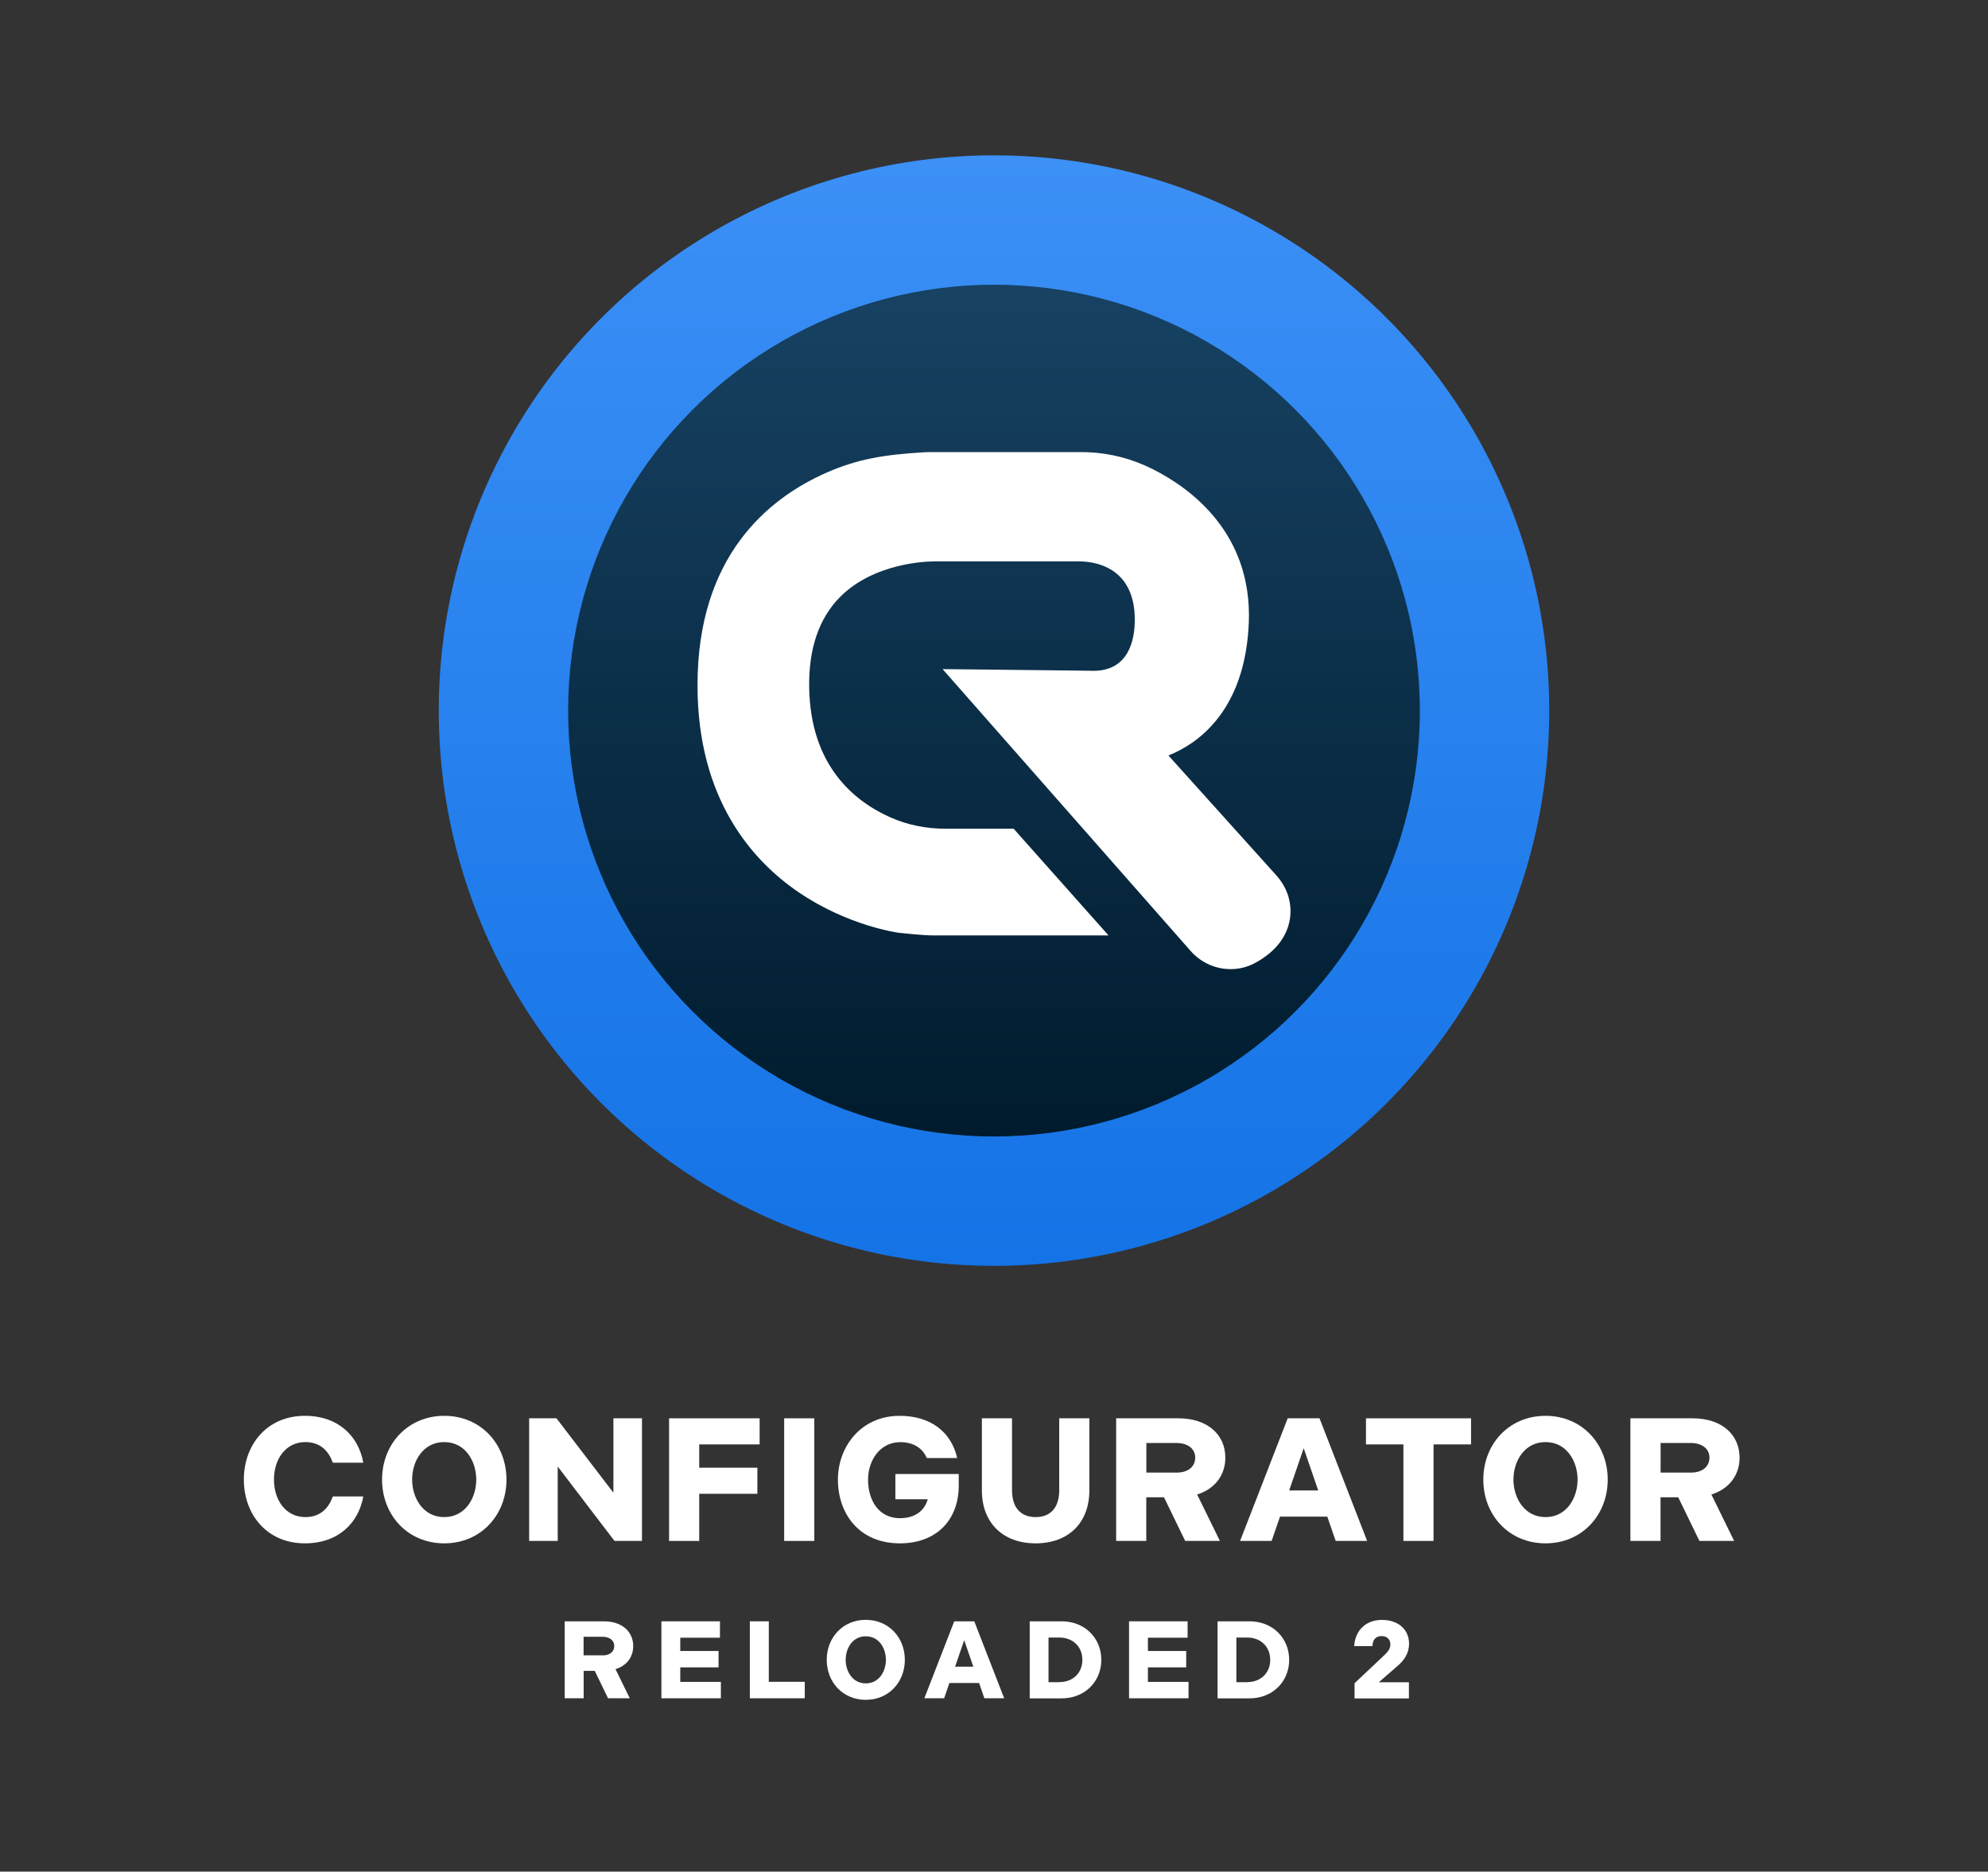
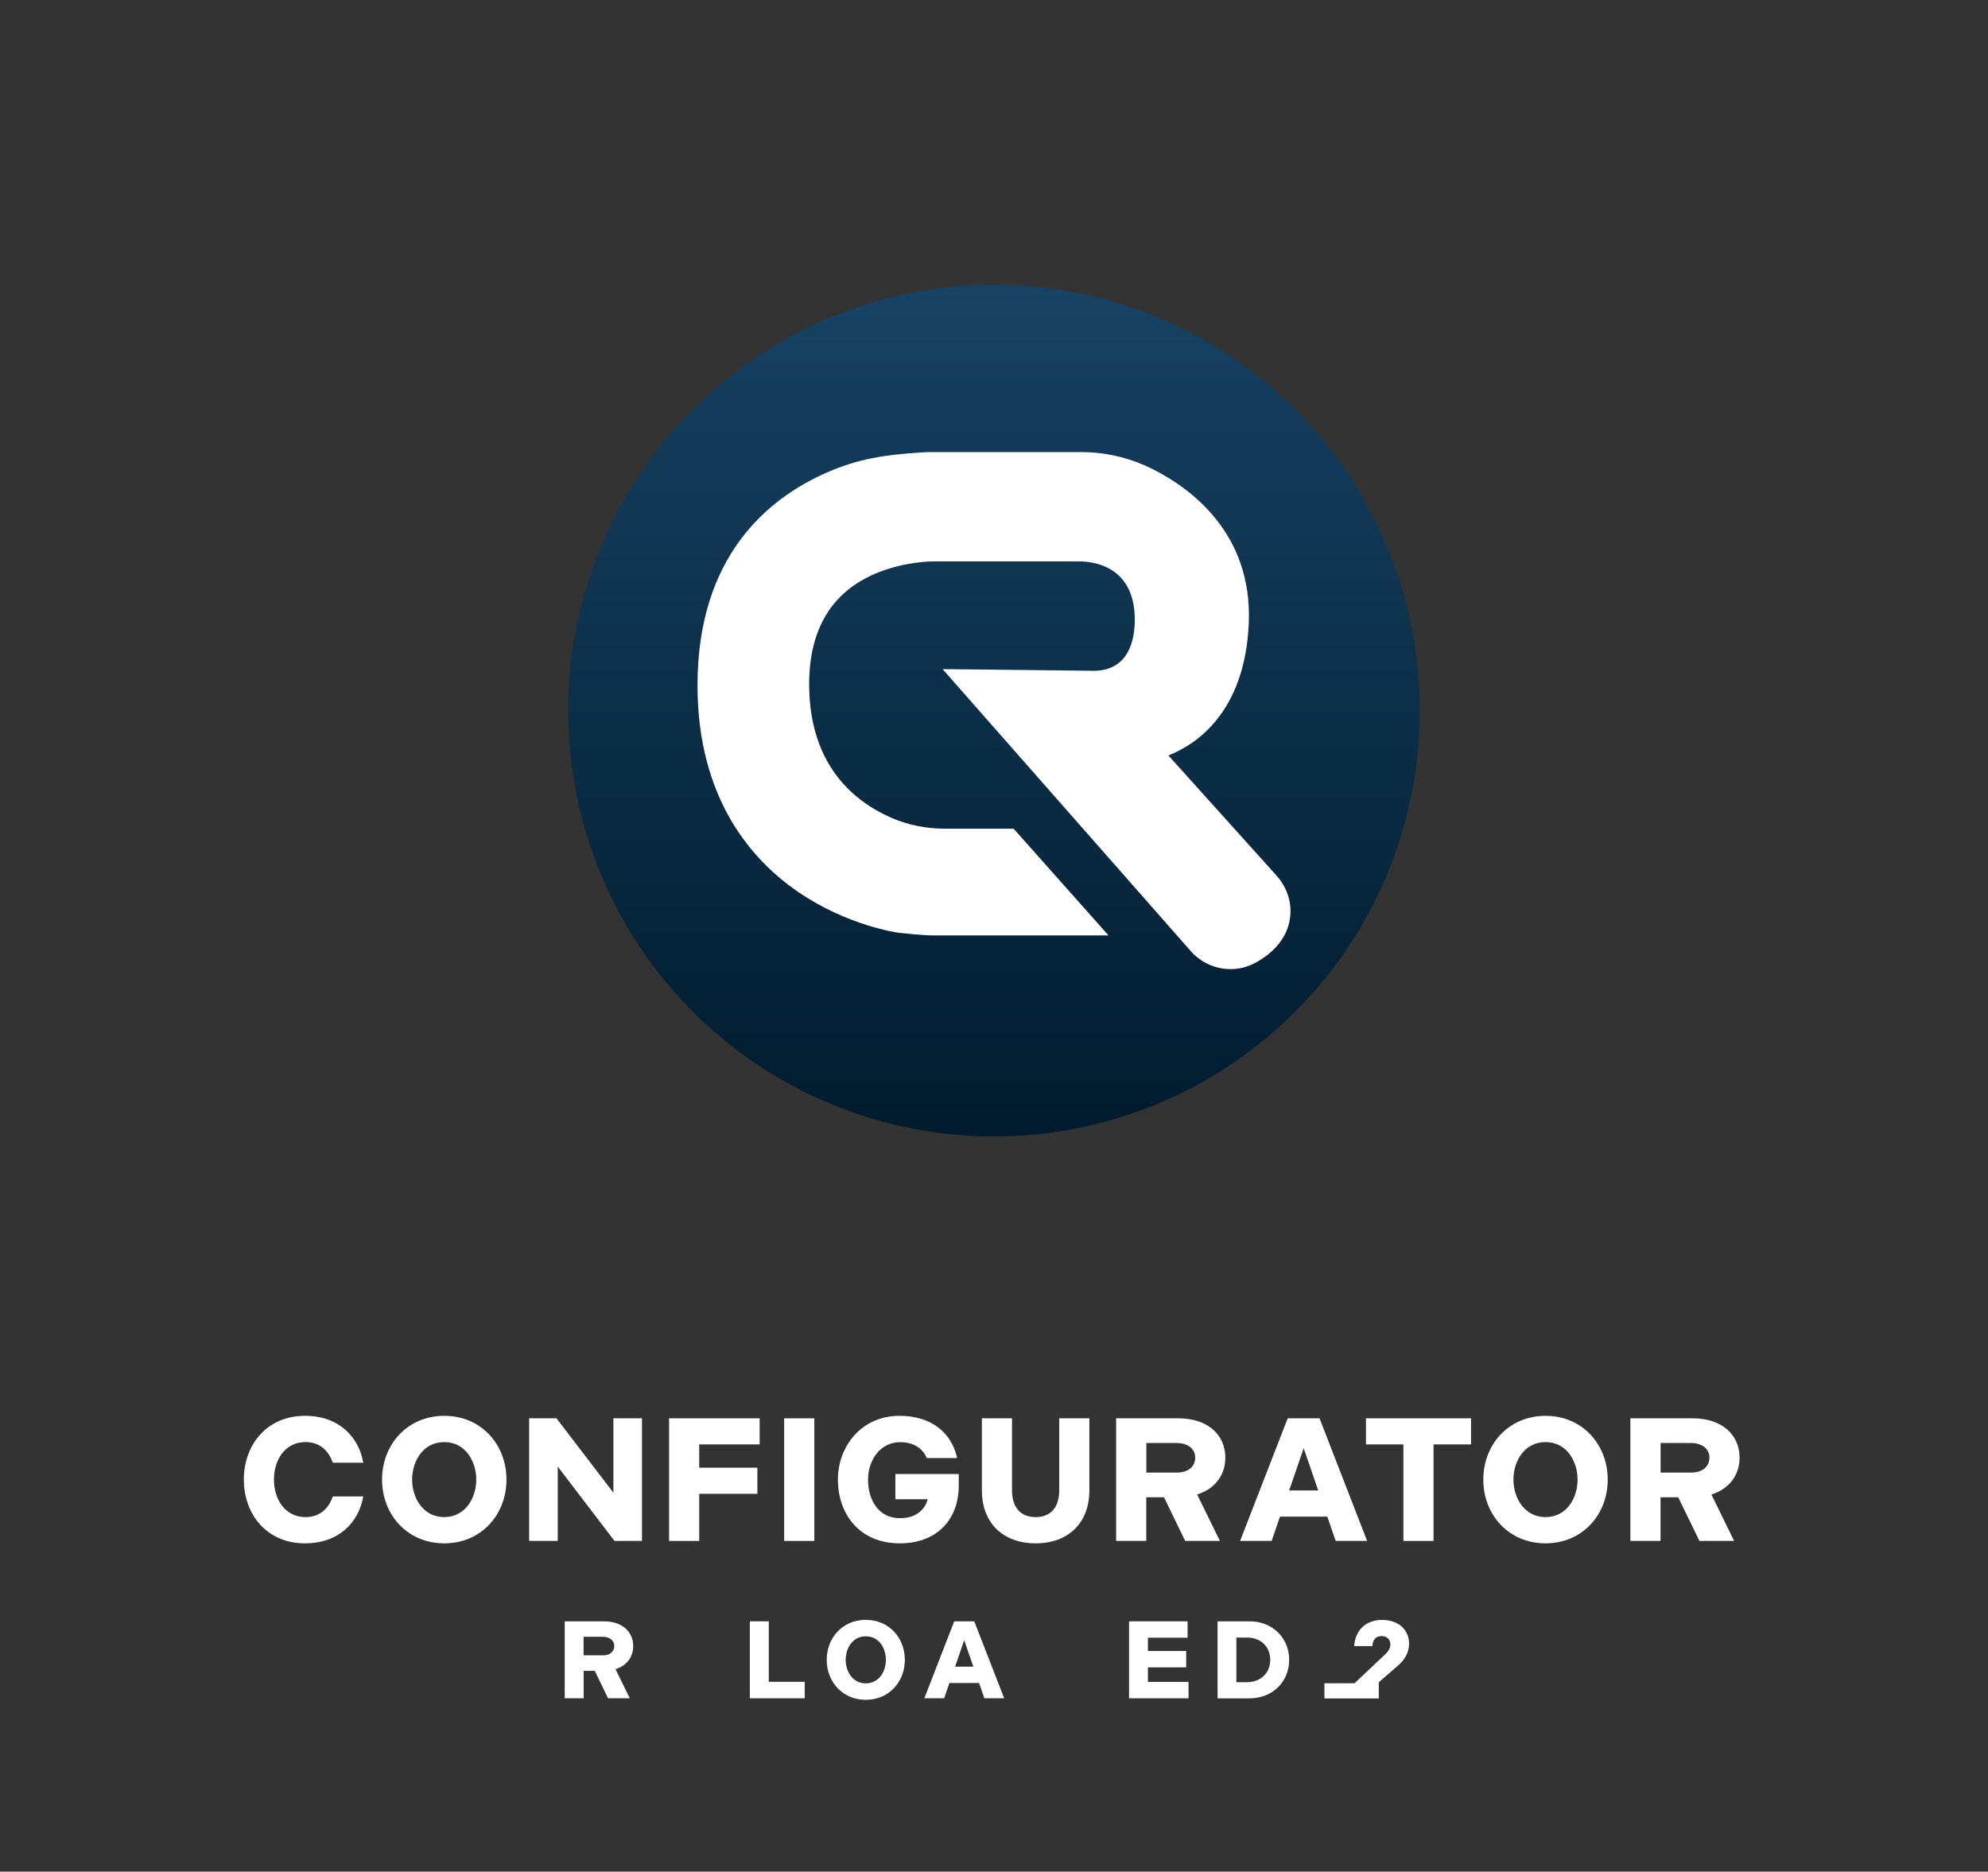
<svg xmlns="http://www.w3.org/2000/svg" version="1.1" id="Ebene_1" x="0px" y="0px" viewBox="0 0 256 241" style="enable-background:new 0 0 256 241;" xml:space="preserve">
  <rect x="0" y="0" width="256" height="241" fill="#333333" stroke="none" />
  <style type="text/css">
	.st0{fill:url(#SVGID_1_);}
	.st1{fill:url(#SVGID_00000096048677672621942670000016185806692611965354_);}
	.st2{fill:#FFFFFF;}
</style>
  <linearGradient id="SVGID_1_" gradientUnits="userSpaceOnUse" x1="128" y1="163" x2="128" y2="20">
    <stop offset="9.186615e-04" style="stop-color:#1473E6" />
    <stop offset="1" style="stop-color:#3C90F6" />
  </linearGradient>
-   <circle class="st0" cx="128" cy="91.5" r="71.5" />
  <linearGradient id="SVGID_00000089563830629347121560000018033241391148165268_" gradientUnits="userSpaceOnUse" x1="128" y1="146.34" x2="128" y2="36.66">
    <stop offset="0" style="stop-color:#001B2D" />
    <stop offset="1" style="stop-color:#174263" />
  </linearGradient>
  <circle style="fill:url(#SVGID_00000089563830629347121560000018033241391148165268_);" cx="128" cy="91.5" r="54.84" />
  <path class="st2" d="M166.15,116.68c-0.14-1.45-0.76-2.81-1.78-3.95l-13.91-15.45c0.95-0.38,2.01-0.92,3.08-1.66  c3.12-2.17,6.91-6.61,7.27-15.42c0.47-11.58-7.56-17.38-12.39-19.8c-2.63-1.32-5.43-2.05-8.32-2.17c-0.2-0.01-0.38-0.01-0.55-0.01  H119.7c-0.32,0-0.63,0.01-0.93,0.03c-4.88,0.31-8.3,0.83-12.38,2.63c-7.56,3.34-16.57,10.8-16.57,27.36  c0,14.69,7.07,22.59,12.99,26.63c6.38,4.35,12.72,5.21,12.99,5.25l0.02,0l0.02,0c0.3,0.03,2.97,0.33,4.31,0.33h17.74h4.86  l-3.23-3.63l-8.34-9.38l-0.65-0.73h-0.98h-7.8c-2.52,0-4.91-0.49-7.09-1.46c-4.68-2.08-10.3-6.66-10.46-16.72  c-0.08-4.97,1.24-8.87,3.93-11.61c4.42-4.5,11.36-4.63,12.13-4.63c0.08,0,0.12,0,0.14,0l0.03,0l0.04,0h18.45h0.04l0.04,0  c1.69,0,7.13,0.54,7.13,7.51c0,2.46-0.69,6.58-5.34,6.58c-0.07,0-0.12,0-0.14,0l-0.08-0.01l-0.06,0l-14.23-0.16l-4.9-0.05l3.24,3.68  l28.7,32.61c1.31,1.49,3.18,2.34,5.15,2.34c1.03,0,2.01-0.23,2.93-0.68c0.69-0.34,1.38-0.79,2.05-1.34  C165.41,121.15,166.37,118.99,166.15,116.68z" />
  <g>
    <path class="st2" d="M31.4,190.52c0-4.44,2.93-8.21,7.87-8.21c4.33,0,6.92,2.66,7.51,6.04h-3.92c-0.47-1.33-1.47-2.66-3.54-2.66   c-2.53,0-4.04,2.19-4.04,4.83s1.51,4.83,4.04,4.83c2.08,0,3.07-1.33,3.54-2.66h3.92c-0.59,3.38-3.18,6.04-7.51,6.04   C34.33,198.73,31.4,194.97,31.4,190.52z" />
    <path class="st2" d="M49.2,190.52c0-4.53,3.27-8.21,8.01-8.21s8.01,3.68,8.01,8.21s-3.27,8.21-8.01,8.21S49.2,195.06,49.2,190.52z    M61.33,190.52c0-2.32-1.38-4.83-4.13-4.83s-4.13,2.5-4.13,4.83c0,2.32,1.38,4.83,4.13,4.83S61.33,192.85,61.33,190.52z" />
    <path class="st2" d="M68.14,182.63h3.52l7.33,9.58v-9.58h3.68v15.79h-3.54l-7.31-9.58v9.58h-3.68V182.63z" />
    <path class="st2" d="M86.16,182.63h11.66v3.36h-7.78v3h7.49v3.36h-7.49v6.07h-3.88V182.63z" />
    <path class="st2" d="M100.98,182.63h3.88v15.79h-3.88V182.63z" />
    <path class="st2" d="M115.93,185.7c-2.64,0-4.15,2.39-4.15,4.83c0,2.66,1.38,4.96,4.1,4.96c2.12,0,3.22-1.11,3.59-2.44h-4.17v-3.25   h8.16v1.49c0,4.42-2.86,7.44-7.58,7.44c-5.28,0-7.98-3.86-7.98-8.21c0-4.26,3-8.21,7.94-8.21c3.95,0,6.65,2.03,7.42,5.44h-3.92   C118.86,186.58,117.74,185.7,115.93,185.7z" />
    <path class="st2" d="M126.44,191.92v-9.29h3.88v9.27c0,2.21,1.11,3.45,3.04,3.45s3.04-1.24,3.04-3.45v-9.27h3.88v9.29   c0,4.15-2.68,6.81-6.92,6.81C129.13,198.73,126.44,196.07,126.44,191.92z" />
    <path class="st2" d="M143.74,182.63h8.01c3.77,0,6.04,2.12,6.04,5.07c0,2.28-1.38,4.04-3.63,4.74l2.93,5.98h-4.47l-2.73-5.62h-2.28   v5.62h-3.88V182.63z M151.52,189.62c1.49,0,2.39-0.77,2.39-1.94c0-1.08-0.9-1.87-2.39-1.87h-3.9v3.81H151.52z" />
    <path class="st2" d="M165.82,182.63h4.1l6.13,15.79H172l-1.08-3.13h-6.09l-1.08,3.13h-4.06L165.82,182.63z M169.75,191.92   l-1.87-5.44l-1.87,5.44H169.75z" />
    <path class="st2" d="M180.73,185.99h-4.83v-3.36h13.53v3.36h-4.83v12.43h-3.88V185.99z" />
    <path class="st2" d="M191.01,190.52c0-4.53,3.27-8.21,8.01-8.21s8.01,3.68,8.01,8.21s-3.27,8.21-8.01,8.21   S191.01,195.06,191.01,190.52z M203.15,190.52c0-2.32-1.38-4.83-4.13-4.83s-4.13,2.5-4.13,4.83c0,2.32,1.38,4.83,4.13,4.83   S203.15,192.85,203.15,190.52z" />
    <path class="st2" d="M209.96,182.63h8.01c3.77,0,6.04,2.12,6.04,5.07c0,2.28-1.38,4.04-3.63,4.74l2.93,5.98h-4.47l-2.73-5.62h-2.28   v5.62h-3.88V182.63z M217.74,189.62c1.49,0,2.39-0.77,2.39-1.94c0-1.08-0.9-1.87-2.39-1.87h-3.9v3.81H217.74z" />
  </g>
  <g>
    <path class="st2" d="M72.72,208.77h5.03c2.36,0,3.79,1.33,3.79,3.19c0,1.43-0.86,2.54-2.28,2.97l1.84,3.75h-2.8l-1.71-3.53h-1.43   v3.53h-2.44V208.77z M77.6,213.16c0.93,0,1.5-0.48,1.5-1.22c0-0.68-0.57-1.18-1.5-1.18h-2.45v2.39H77.6z" />
-     <path class="st2" d="M85.16,208.77h7.55v2.11h-5.11v1.71h4.93v2.11h-4.93v1.87h5.23v2.11h-7.66V208.77z" />
    <path class="st2" d="M96.56,208.77H99v7.79h4.63v2.12h-7.07V208.77z" />
    <path class="st2" d="M106.46,213.73c0-2.85,2.05-5.15,5.03-5.15s5.03,2.31,5.03,5.15s-2.05,5.15-5.03,5.15   S106.46,216.58,106.46,213.73z M114.08,213.73c0-1.46-0.86-3.03-2.59-3.03s-2.59,1.57-2.59,3.03s0.86,3.03,2.59,3.03   S114.08,215.19,114.08,213.73z" />
    <path class="st2" d="M122.88,208.77h2.58l3.85,9.91h-2.55l-0.68-1.97h-3.82l-0.68,1.97h-2.55L122.88,208.77z M125.34,214.61   l-1.18-3.41l-1.17,3.41H125.34z" />
-     <path class="st2" d="M132.6,208.77h4.12c2.96,0,5.1,2.15,5.1,4.96s-2.14,4.96-5.1,4.96h-4.12V208.77z M136.41,216.6   c1.74,0,2.97-1.17,2.97-2.87s-1.23-2.87-2.97-2.87h-1.39v5.75H136.41z" />
    <path class="st2" d="M145.38,208.77h7.55v2.11h-5.11v1.71h4.93v2.11h-4.93v1.87h5.23v2.11h-7.66V208.77z" />
    <path class="st2" d="M156.79,208.77h4.12c2.96,0,5.1,2.15,5.1,4.96s-2.14,4.96-5.1,4.96h-4.12V208.77z M160.6,216.6   c1.74,0,2.97-1.17,2.97-2.87s-1.23-2.87-2.97-2.87h-1.39v5.75H160.6z" />
-     <path class="st2" d="M174.42,216.75l3.84-3.62c0.45-0.43,0.78-0.81,0.78-1.4c0-0.62-0.44-1.06-1.12-1.06   c-0.81,0-1.16,0.54-1.19,1.29h-2.35c0.14-2.1,1.57-3.37,3.57-3.37c2.12,0,3.5,1.23,3.5,3.09c0,1.16-0.62,2.1-1.44,2.8l-2.46,2.14   h3.88v2.08h-7V216.75z" />
+     <path class="st2" d="M174.42,216.75l3.84-3.62c0.45-0.43,0.78-0.81,0.78-1.4c0-0.62-0.44-1.06-1.12-1.06   c-0.81,0-1.16,0.54-1.19,1.29h-2.35c0.14-2.1,1.57-3.37,3.57-3.37c2.12,0,3.5,1.23,3.5,3.09c0,1.16-0.62,2.1-1.44,2.8l-2.46,2.14   v2.08h-7V216.75z" />
  </g>
  <g>
</g>
  <g>
</g>
  <g>
</g>
  <g>
</g>
  <g>
</g>
  <g>
</g>
  <g>
</g>
  <g>
</g>
  <g>
</g>
  <g>
</g>
  <g>
</g>
  <g>
</g>
  <g>
</g>
  <g>
</g>
  <g>
</g>
</svg>